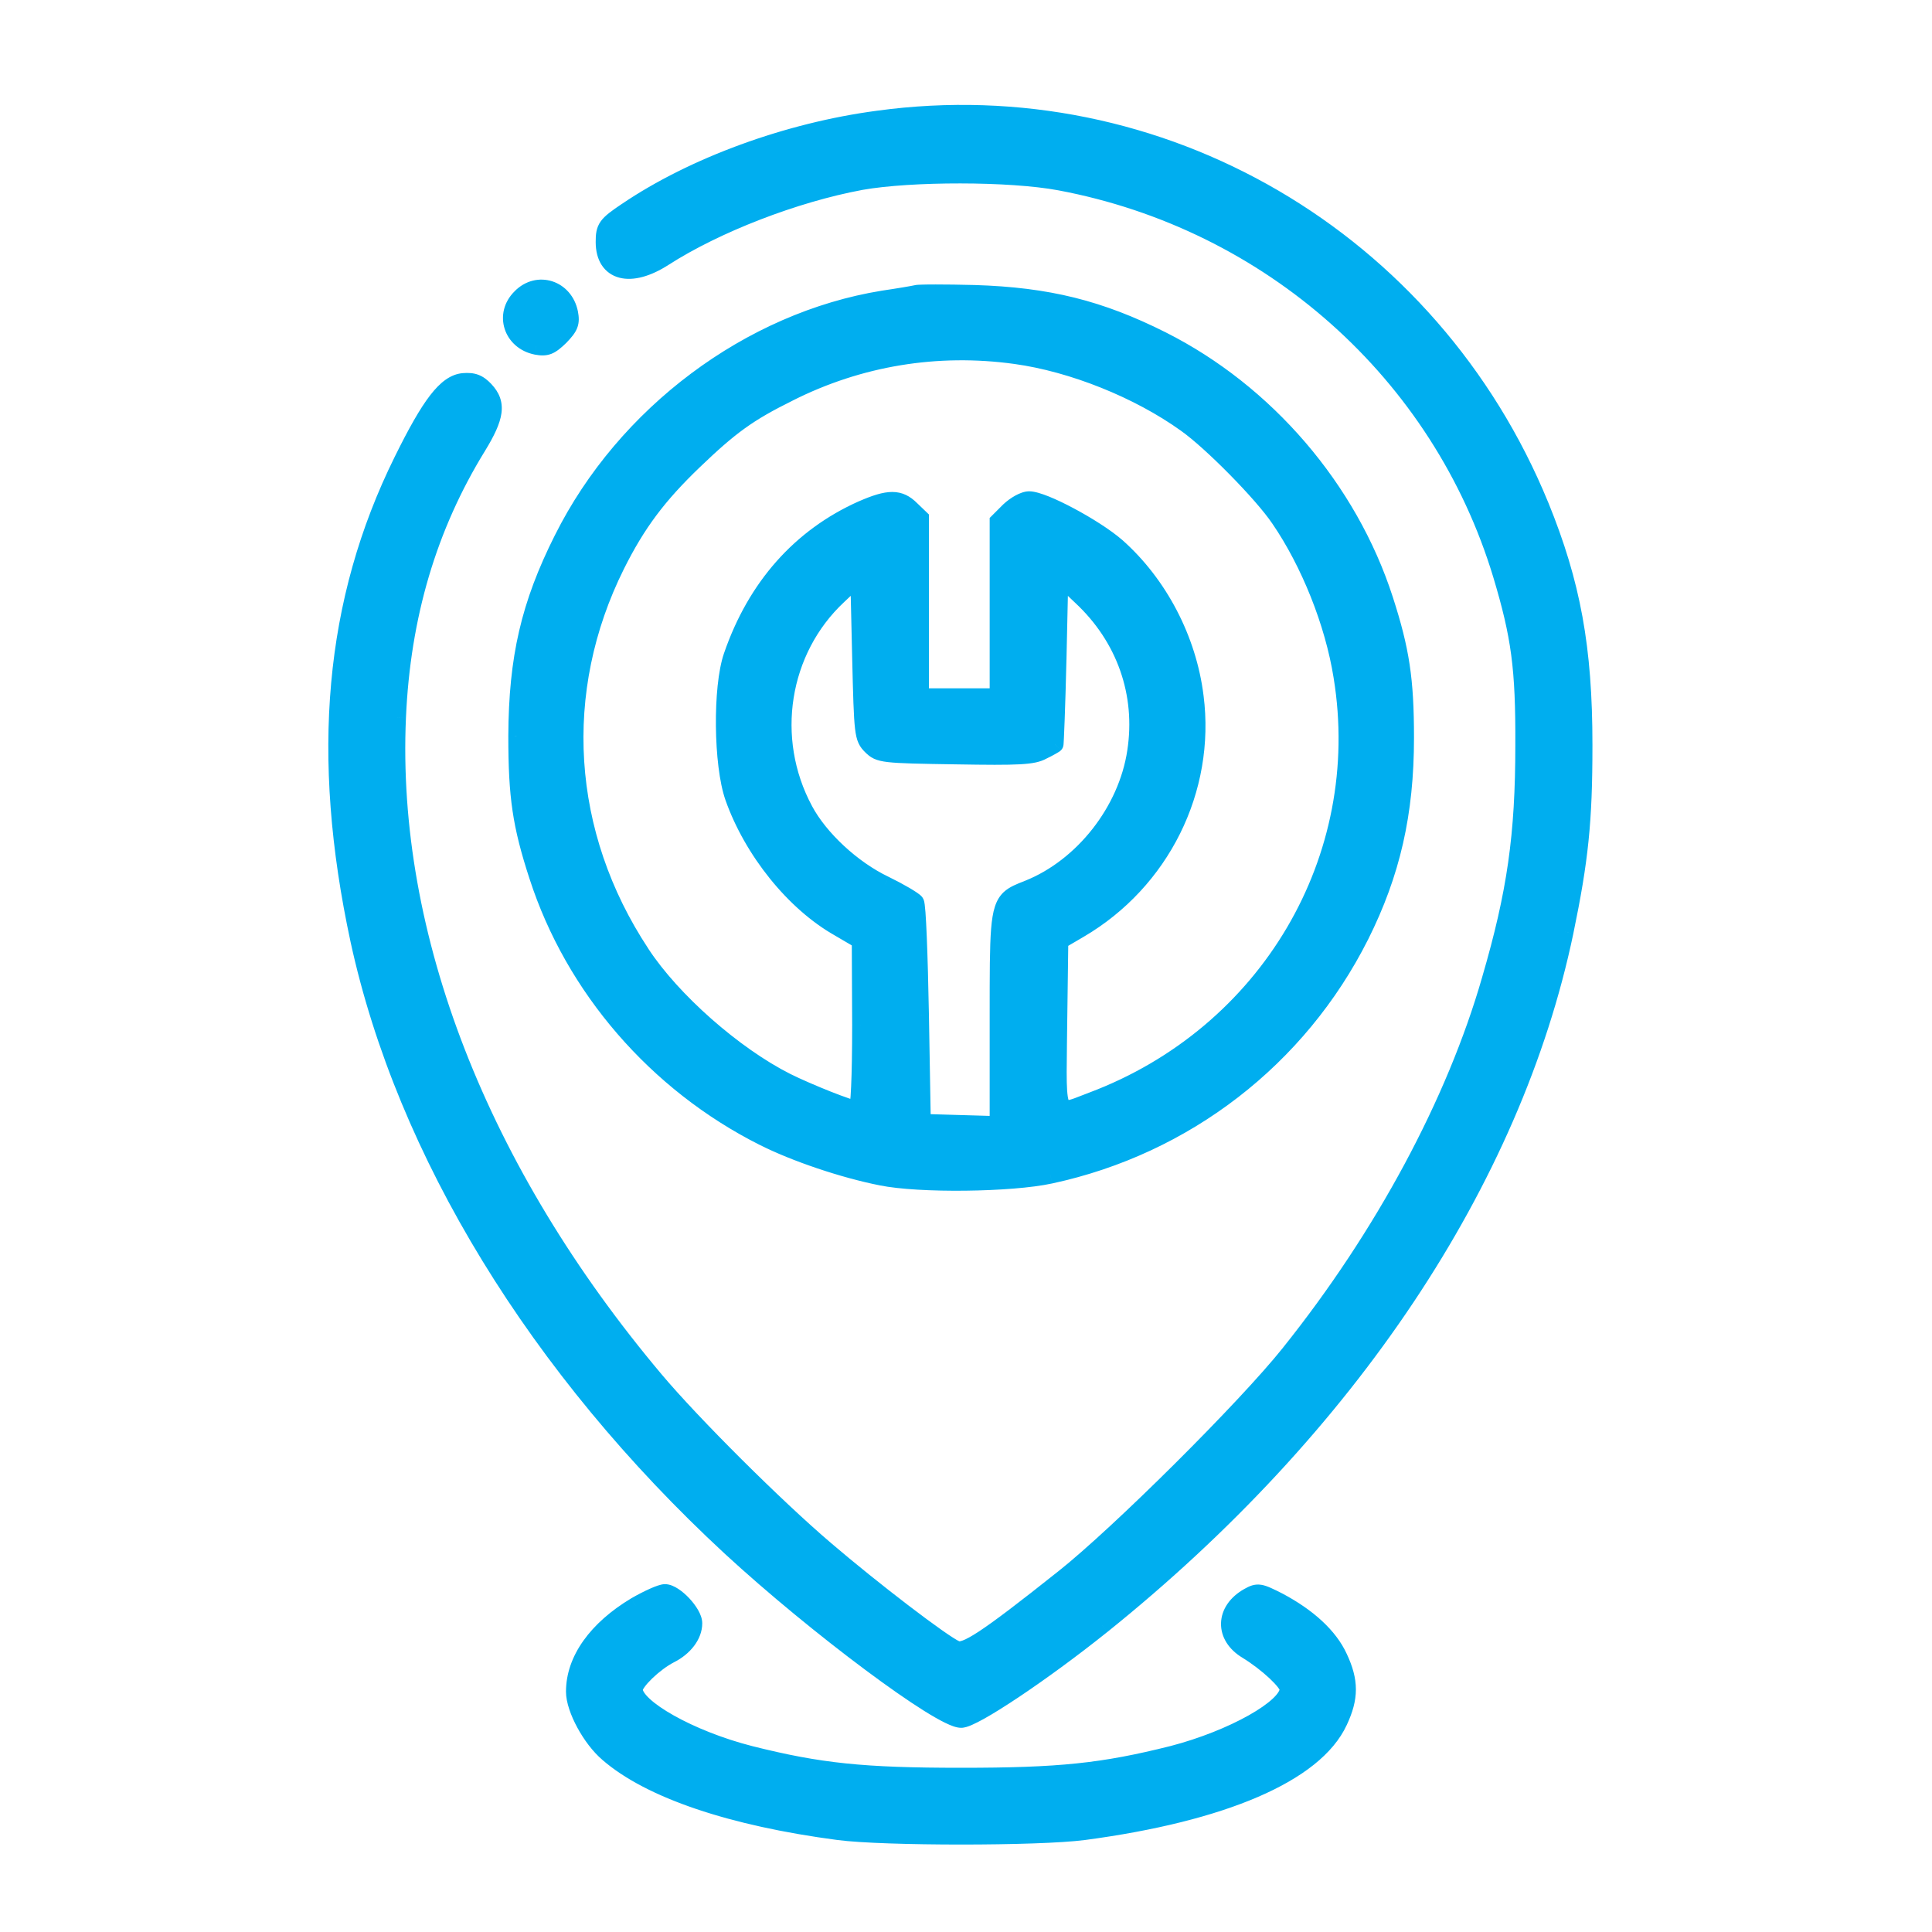
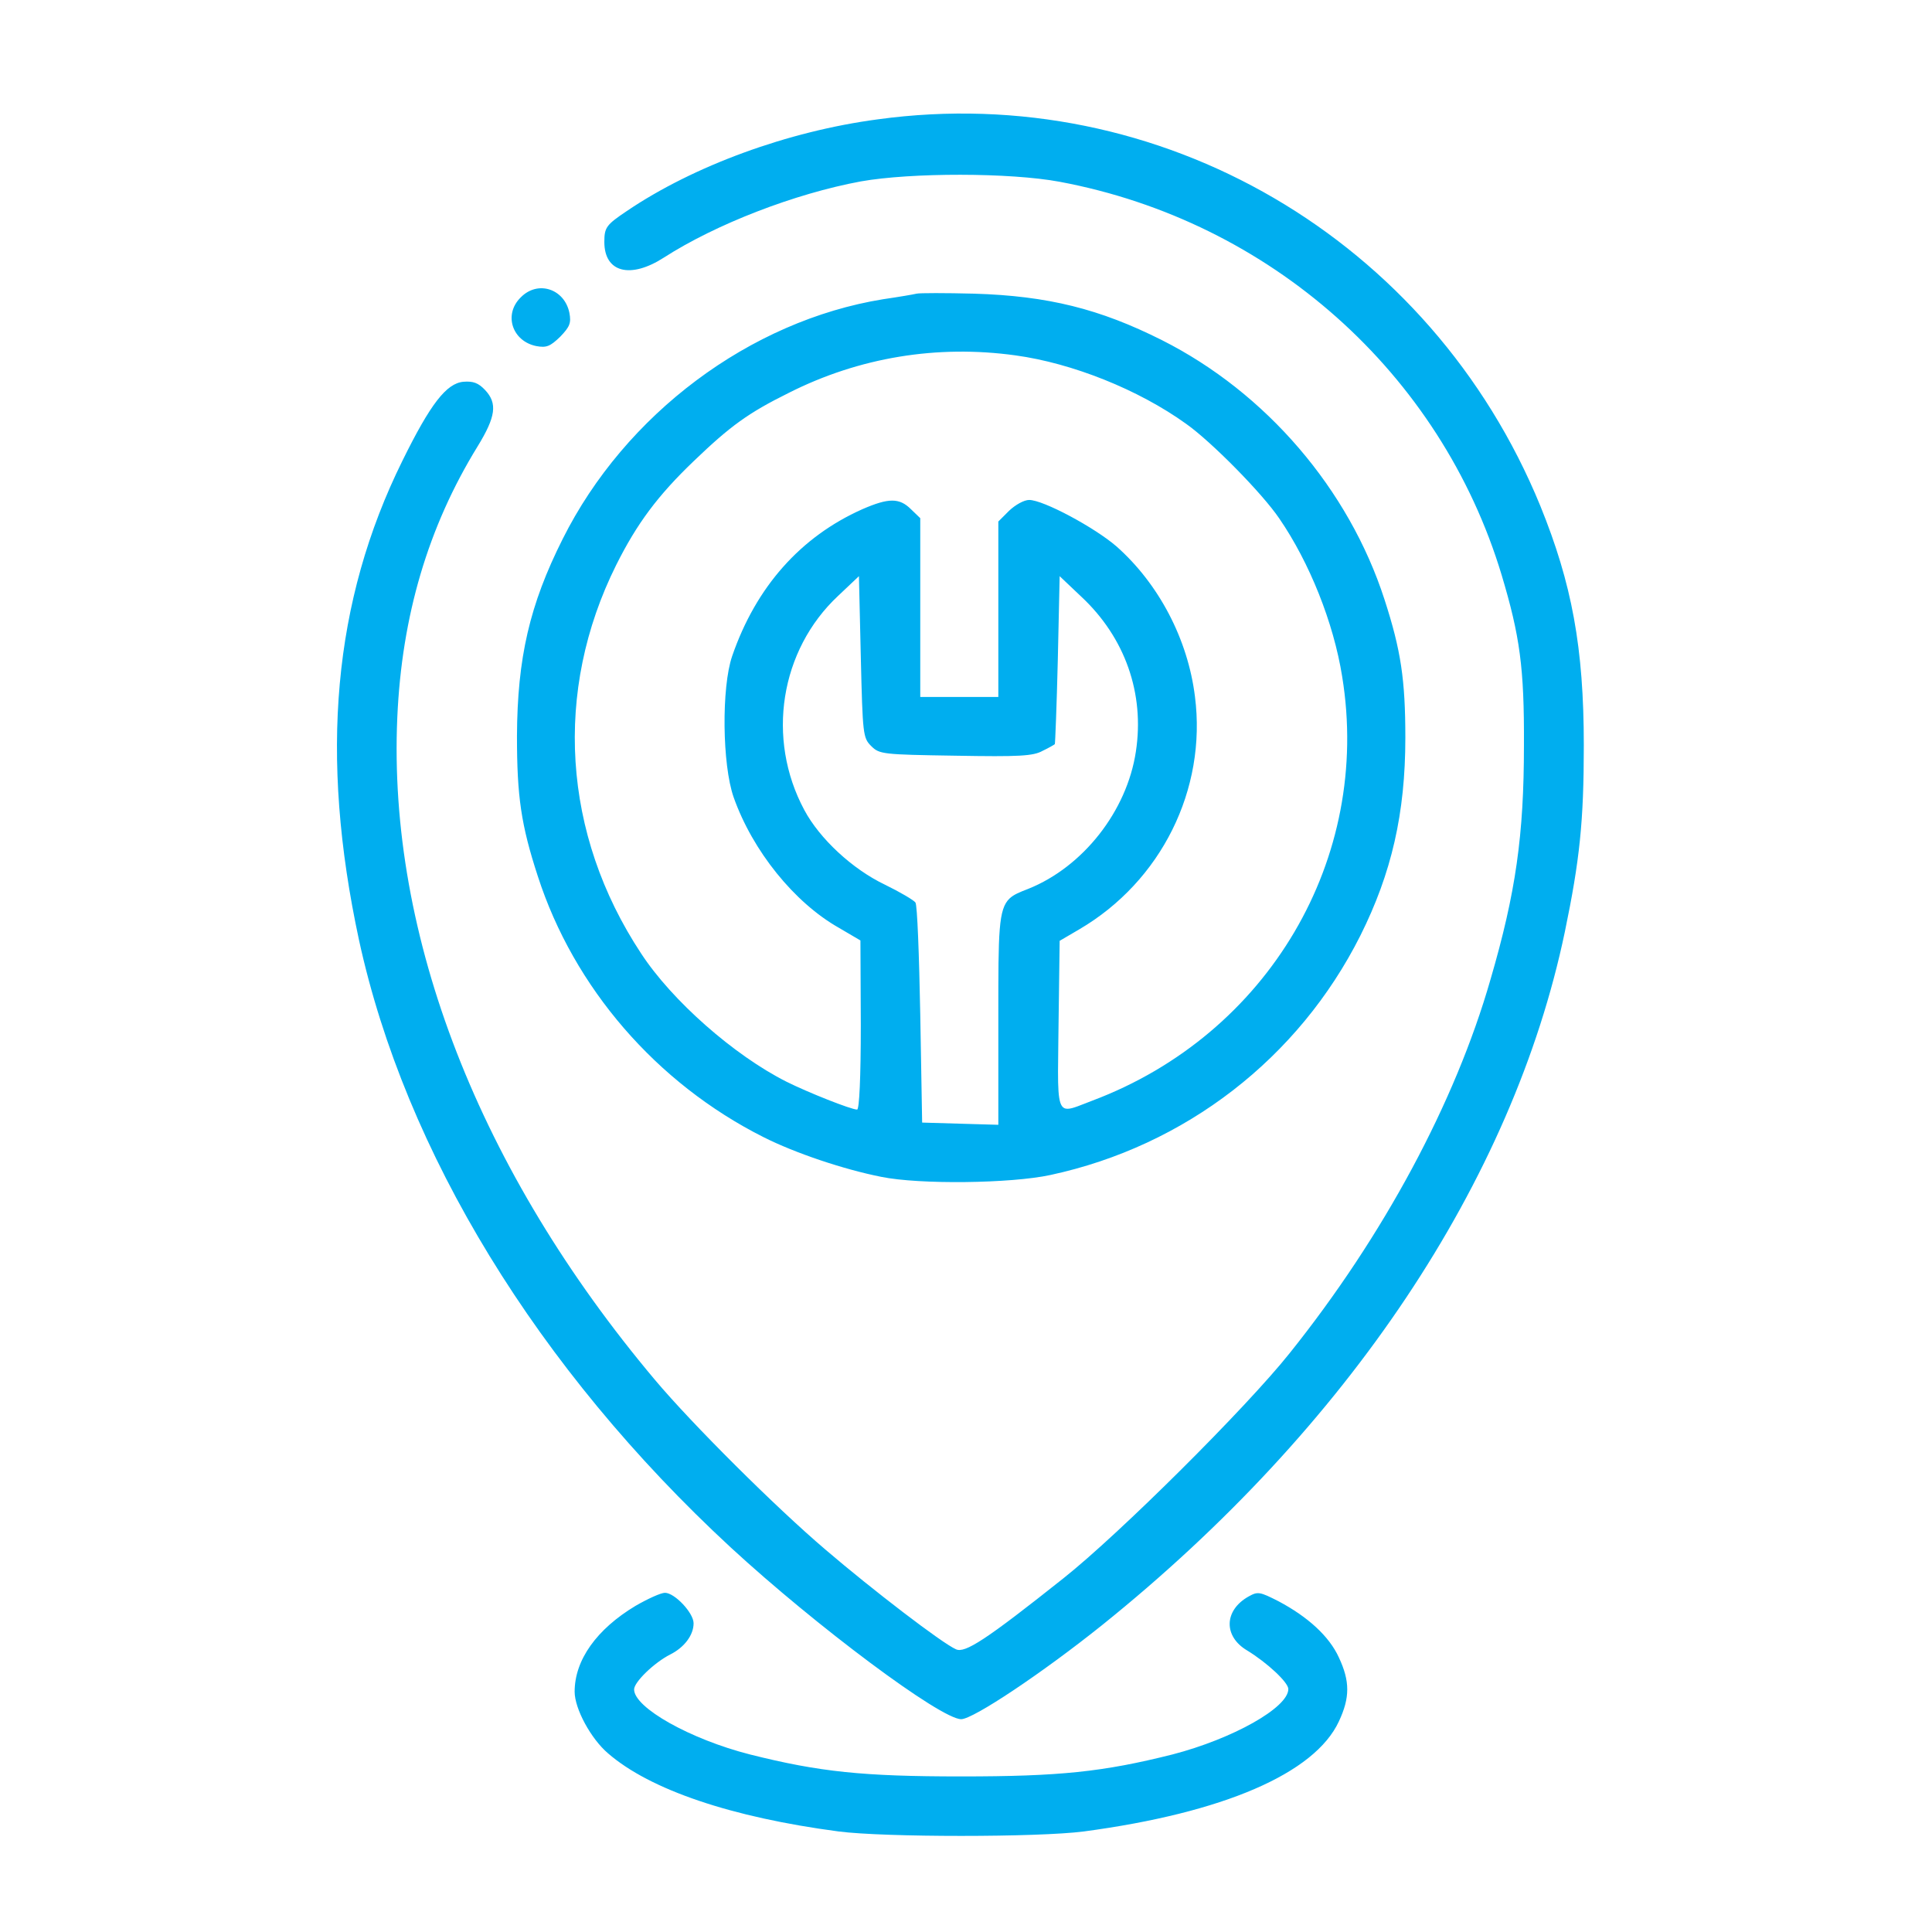
<svg xmlns="http://www.w3.org/2000/svg" width="67" height="67" viewBox="0 0 67 67" fill="none">
  <mask id="path-1-outside-1_6462_196" maskUnits="userSpaceOnUse" x="10.685" y="2.938" width="45" height="62" fill="black">
    <rect fill="white" x="10.685" y="2.938" width="45" height="62" />
-     <path fill-rule="evenodd" clip-rule="evenodd" d="M21.732 7.322C24.052 5.75 27.326 4.551 30.446 4.138C40.23 2.798 49.627 8.289 53.417 17.544C54.512 20.239 54.925 22.456 54.925 25.846C54.925 28.489 54.783 29.829 54.267 32.317C52.463 40.941 46.752 49.5 38.219 56.358C36.143 58.021 33.746 59.62 33.333 59.62C32.624 59.62 28.306 56.397 25.341 53.664C18.638 47.464 14.049 39.948 12.45 32.601C11.071 26.194 11.548 20.845 13.959 15.972C14.925 14.012 15.48 13.291 16.073 13.239C16.408 13.213 16.588 13.278 16.82 13.523C17.259 13.987 17.194 14.451 16.562 15.482C14.848 18.266 13.933 21.36 13.778 24.879C13.443 32.459 16.627 40.619 22.711 47.85C24 49.384 26.901 52.272 28.628 53.741C30.239 55.121 32.676 56.99 33.153 57.196C33.462 57.338 34.171 56.887 36.878 54.734C38.799 53.213 43.22 48.817 44.728 46.922C47.977 42.862 50.465 38.234 51.689 33.967C52.566 30.964 52.849 28.966 52.849 25.846C52.862 23.152 52.708 22.056 52.076 19.942C49.962 12.93 44.045 7.67 36.749 6.304C35.022 5.982 31.593 5.982 29.853 6.291C27.558 6.716 24.825 7.773 23.021 8.934C21.86 9.681 20.958 9.449 20.958 8.392C20.958 7.889 21.023 7.799 21.732 7.322ZM18.6 12.002C17.762 11.834 17.453 10.906 18.059 10.313C18.652 9.707 19.58 10.017 19.747 10.854C19.812 11.203 19.76 11.332 19.425 11.68C19.077 12.015 18.948 12.066 18.6 12.002ZM31.785 10.184C31.682 10.21 31.154 10.3 30.625 10.377C26.01 11.125 21.679 14.36 19.513 18.692C18.366 20.973 17.941 22.817 17.928 25.524C17.928 27.625 18.07 28.605 18.65 30.384C19.9 34.251 22.762 37.564 26.474 39.433C27.57 39.987 29.259 40.554 30.561 40.812C31.888 41.083 35.059 41.044 36.426 40.748C41.105 39.742 45.037 36.7 47.176 32.446C48.259 30.28 48.736 28.205 48.736 25.588C48.736 23.564 48.582 22.546 48.014 20.793C46.777 16.964 43.902 13.613 40.293 11.795C38.14 10.712 36.336 10.261 33.783 10.184C32.791 10.158 31.888 10.158 31.785 10.184ZM35.214 12.324C37.186 12.594 39.481 13.51 41.131 14.696C42.007 15.314 43.773 17.106 44.366 17.983C45.41 19.504 46.248 21.592 46.545 23.461C47.576 29.778 43.98 35.875 37.882 38.169C37.785 38.206 37.696 38.241 37.614 38.273C37.262 38.411 37.041 38.498 36.904 38.426C36.672 38.304 36.68 37.728 36.701 36.179C36.704 35.986 36.707 35.777 36.709 35.553L36.748 32.627L37.431 32.227C40.267 30.564 41.853 27.38 41.44 24.157C41.195 22.172 40.19 20.252 38.72 18.95C37.96 18.292 36.181 17.338 35.691 17.338C35.511 17.338 35.214 17.506 34.995 17.712L34.621 18.086V21.128V24.17H33.268H31.914V21.076V17.97L31.592 17.66C31.192 17.261 30.818 17.261 29.903 17.66C27.763 18.614 26.216 20.355 25.391 22.752C25.018 23.835 25.043 26.516 25.443 27.651C26.1 29.507 27.544 31.299 29.091 32.175L29.839 32.614L29.852 35.54C29.852 37.37 29.8 38.479 29.723 38.479C29.516 38.479 28.021 37.886 27.273 37.512C25.456 36.597 23.303 34.702 22.233 33.065C19.5 28.927 19.191 23.964 21.369 19.594C22.091 18.15 22.813 17.183 24.064 15.985C25.327 14.773 25.946 14.322 27.351 13.626C29.8 12.388 32.507 11.95 35.214 12.324ZM30.212 25.872C30.496 26.155 30.599 26.168 33.139 26.207C35.343 26.246 35.833 26.22 36.155 26.039C36.374 25.936 36.568 25.82 36.58 25.807C36.593 25.794 36.645 24.48 36.684 22.881L36.748 19.981L37.496 20.69C39.017 22.108 39.7 24.054 39.391 26.065C39.081 28.128 37.56 30.061 35.665 30.822L35.64 30.832C35.362 30.94 35.16 31.019 35.014 31.156C34.621 31.524 34.621 32.31 34.621 35.198L34.621 35.346V39.007L33.306 38.969L31.979 38.93L31.914 35.192C31.875 33.129 31.811 31.389 31.747 31.299C31.695 31.221 31.218 30.938 30.689 30.68C29.555 30.139 28.421 29.081 27.892 28.089C26.564 25.614 27.054 22.546 29.065 20.664L29.787 19.981L29.852 22.778C29.916 25.485 29.929 25.588 30.212 25.872ZM19.928 58.666C19.928 57.57 20.688 56.5 22.042 55.688C22.467 55.443 22.918 55.237 23.06 55.237C23.395 55.237 24.053 55.933 24.053 56.294C24.053 56.706 23.73 57.132 23.241 57.377C22.686 57.66 21.99 58.331 21.99 58.588C21.99 59.22 23.937 60.316 26.012 60.844C28.423 61.45 29.931 61.605 33.334 61.605C36.737 61.605 38.245 61.45 40.656 60.844C42.744 60.303 44.678 59.22 44.678 58.575C44.678 58.343 43.943 57.66 43.247 57.235C42.422 56.745 42.448 55.843 43.298 55.366C43.621 55.185 43.685 55.198 44.343 55.533C45.361 56.075 46.096 56.745 46.431 57.48C46.818 58.305 46.818 58.872 46.431 59.697C45.593 61.502 42.422 62.868 37.588 63.513C36.002 63.719 30.666 63.719 29.08 63.513C25.367 63.023 22.544 62.069 21.088 60.806C20.495 60.303 19.928 59.259 19.928 58.666Z" />
+     <path fill-rule="evenodd" clip-rule="evenodd" d="M21.732 7.322C24.052 5.75 27.326 4.551 30.446 4.138C40.23 2.798 49.627 8.289 53.417 17.544C54.512 20.239 54.925 22.456 54.925 25.846C54.925 28.489 54.783 29.829 54.267 32.317C52.463 40.941 46.752 49.5 38.219 56.358C36.143 58.021 33.746 59.62 33.333 59.62C32.624 59.62 28.306 56.397 25.341 53.664C18.638 47.464 14.049 39.948 12.45 32.601C11.071 26.194 11.548 20.845 13.959 15.972C14.925 14.012 15.48 13.291 16.073 13.239C16.408 13.213 16.588 13.278 16.82 13.523C17.259 13.987 17.194 14.451 16.562 15.482C14.848 18.266 13.933 21.36 13.778 24.879C13.443 32.459 16.627 40.619 22.711 47.85C24 49.384 26.901 52.272 28.628 53.741C30.239 55.121 32.676 56.99 33.153 57.196C33.462 57.338 34.171 56.887 36.878 54.734C38.799 53.213 43.22 48.817 44.728 46.922C47.977 42.862 50.465 38.234 51.689 33.967C52.566 30.964 52.849 28.966 52.849 25.846C52.862 23.152 52.708 22.056 52.076 19.942C49.962 12.93 44.045 7.67 36.749 6.304C35.022 5.982 31.593 5.982 29.853 6.291C27.558 6.716 24.825 7.773 23.021 8.934C21.86 9.681 20.958 9.449 20.958 8.392C20.958 7.889 21.023 7.799 21.732 7.322ZM18.6 12.002C17.762 11.834 17.453 10.906 18.059 10.313C18.652 9.707 19.58 10.017 19.747 10.854C19.812 11.203 19.76 11.332 19.425 11.68C19.077 12.015 18.948 12.066 18.6 12.002ZM31.785 10.184C31.682 10.21 31.154 10.3 30.625 10.377C26.01 11.125 21.679 14.36 19.513 18.692C18.366 20.973 17.941 22.817 17.928 25.524C17.928 27.625 18.07 28.605 18.65 30.384C19.9 34.251 22.762 37.564 26.474 39.433C27.57 39.987 29.259 40.554 30.561 40.812C31.888 41.083 35.059 41.044 36.426 40.748C41.105 39.742 45.037 36.7 47.176 32.446C48.259 30.28 48.736 28.205 48.736 25.588C48.736 23.564 48.582 22.546 48.014 20.793C46.777 16.964 43.902 13.613 40.293 11.795C38.14 10.712 36.336 10.261 33.783 10.184C32.791 10.158 31.888 10.158 31.785 10.184ZM35.214 12.324C37.186 12.594 39.481 13.51 41.131 14.696C42.007 15.314 43.773 17.106 44.366 17.983C45.41 19.504 46.248 21.592 46.545 23.461C47.576 29.778 43.98 35.875 37.882 38.169C37.785 38.206 37.696 38.241 37.614 38.273C37.262 38.411 37.041 38.498 36.904 38.426C36.672 38.304 36.68 37.728 36.701 36.179C36.704 35.986 36.707 35.777 36.709 35.553L36.748 32.627L37.431 32.227C40.267 30.564 41.853 27.38 41.44 24.157C41.195 22.172 40.19 20.252 38.72 18.95C37.96 18.292 36.181 17.338 35.691 17.338C35.511 17.338 35.214 17.506 34.995 17.712L34.621 18.086V21.128V24.17H33.268H31.914V21.076V17.97L31.592 17.66C31.192 17.261 30.818 17.261 29.903 17.66C27.763 18.614 26.216 20.355 25.391 22.752C25.018 23.835 25.043 26.516 25.443 27.651C26.1 29.507 27.544 31.299 29.091 32.175L29.839 32.614L29.852 35.54C29.852 37.37 29.8 38.479 29.723 38.479C29.516 38.479 28.021 37.886 27.273 37.512C25.456 36.597 23.303 34.702 22.233 33.065C19.5 28.927 19.191 23.964 21.369 19.594C22.091 18.15 22.813 17.183 24.064 15.985C25.327 14.773 25.946 14.322 27.351 13.626C29.8 12.388 32.507 11.95 35.214 12.324ZM30.212 25.872C30.496 26.155 30.599 26.168 33.139 26.207C35.343 26.246 35.833 26.22 36.155 26.039C36.374 25.936 36.568 25.82 36.58 25.807C36.593 25.794 36.645 24.48 36.684 22.881L36.748 19.981L37.496 20.69C39.017 22.108 39.7 24.054 39.391 26.065C39.081 28.128 37.56 30.061 35.665 30.822L35.64 30.832C35.362 30.94 35.16 31.019 35.014 31.156C34.621 31.524 34.621 32.31 34.621 35.198L34.621 35.346V39.007L33.306 38.969L31.979 38.93L31.914 35.192C31.875 33.129 31.811 31.389 31.747 31.299C31.695 31.221 31.218 30.938 30.689 30.68C29.555 30.139 28.421 29.081 27.892 28.089C26.564 25.614 27.054 22.546 29.065 20.664L29.787 19.981L29.852 22.778C29.916 25.485 29.929 25.588 30.212 25.872ZM19.928 58.666C19.928 57.57 20.688 56.5 22.042 55.688C23.395 55.237 24.053 55.933 24.053 56.294C24.053 56.706 23.73 57.132 23.241 57.377C22.686 57.66 21.99 58.331 21.99 58.588C21.99 59.22 23.937 60.316 26.012 60.844C28.423 61.45 29.931 61.605 33.334 61.605C36.737 61.605 38.245 61.45 40.656 60.844C42.744 60.303 44.678 59.22 44.678 58.575C44.678 58.343 43.943 57.66 43.247 57.235C42.422 56.745 42.448 55.843 43.298 55.366C43.621 55.185 43.685 55.198 44.343 55.533C45.361 56.075 46.096 56.745 46.431 57.48C46.818 58.305 46.818 58.872 46.431 59.697C45.593 61.502 42.422 62.868 37.588 63.513C36.002 63.719 30.666 63.719 29.08 63.513C25.367 63.023 22.544 62.069 21.088 60.806C20.495 60.303 19.928 59.259 19.928 58.666Z" />
  </mask>
  <path fill-rule="evenodd" clip-rule="evenodd" d="M21.732 7.322C24.052 5.75 27.326 4.551 30.446 4.138C40.23 2.798 49.627 8.289 53.417 17.544C54.512 20.239 54.925 22.456 54.925 25.846C54.925 28.489 54.783 29.829 54.267 32.317C52.463 40.941 46.752 49.5 38.219 56.358C36.143 58.021 33.746 59.62 33.333 59.62C32.624 59.62 28.306 56.397 25.341 53.664C18.638 47.464 14.049 39.948 12.45 32.601C11.071 26.194 11.548 20.845 13.959 15.972C14.925 14.012 15.48 13.291 16.073 13.239C16.408 13.213 16.588 13.278 16.82 13.523C17.259 13.987 17.194 14.451 16.562 15.482C14.848 18.266 13.933 21.36 13.778 24.879C13.443 32.459 16.627 40.619 22.711 47.85C24 49.384 26.901 52.272 28.628 53.741C30.239 55.121 32.676 56.99 33.153 57.196C33.462 57.338 34.171 56.887 36.878 54.734C38.799 53.213 43.22 48.817 44.728 46.922C47.977 42.862 50.465 38.234 51.689 33.967C52.566 30.964 52.849 28.966 52.849 25.846C52.862 23.152 52.708 22.056 52.076 19.942C49.962 12.93 44.045 7.67 36.749 6.304C35.022 5.982 31.593 5.982 29.853 6.291C27.558 6.716 24.825 7.773 23.021 8.934C21.86 9.681 20.958 9.449 20.958 8.392C20.958 7.889 21.023 7.799 21.732 7.322ZM18.6 12.002C17.762 11.834 17.453 10.906 18.059 10.313C18.652 9.707 19.58 10.017 19.747 10.854C19.812 11.203 19.76 11.332 19.425 11.68C19.077 12.015 18.948 12.066 18.6 12.002ZM31.785 10.184C31.682 10.21 31.154 10.3 30.625 10.377C26.01 11.125 21.679 14.36 19.513 18.692C18.366 20.973 17.941 22.817 17.928 25.524C17.928 27.625 18.07 28.605 18.65 30.384C19.9 34.251 22.762 37.564 26.474 39.433C27.57 39.987 29.259 40.554 30.561 40.812C31.888 41.083 35.059 41.044 36.426 40.748C41.105 39.742 45.037 36.7 47.176 32.446C48.259 30.28 48.736 28.205 48.736 25.588C48.736 23.564 48.582 22.546 48.014 20.793C46.777 16.964 43.902 13.613 40.293 11.795C38.14 10.712 36.336 10.261 33.783 10.184C32.791 10.158 31.888 10.158 31.785 10.184ZM35.214 12.324C37.186 12.594 39.481 13.51 41.131 14.696C42.007 15.314 43.773 17.106 44.366 17.983C45.41 19.504 46.248 21.592 46.545 23.461C47.576 29.778 43.98 35.875 37.882 38.169C37.785 38.206 37.696 38.241 37.614 38.273C37.262 38.411 37.041 38.498 36.904 38.426C36.672 38.304 36.68 37.728 36.701 36.179C36.704 35.986 36.707 35.777 36.709 35.553L36.748 32.627L37.431 32.227C40.267 30.564 41.853 27.38 41.44 24.157C41.195 22.172 40.19 20.252 38.72 18.95C37.96 18.292 36.181 17.338 35.691 17.338C35.511 17.338 35.214 17.506 34.995 17.712L34.621 18.086V21.128V24.17H33.268H31.914V21.076V17.97L31.592 17.66C31.192 17.261 30.818 17.261 29.903 17.66C27.763 18.614 26.216 20.355 25.391 22.752C25.018 23.835 25.043 26.516 25.443 27.651C26.1 29.507 27.544 31.299 29.091 32.175L29.839 32.614L29.852 35.54C29.852 37.37 29.8 38.479 29.723 38.479C29.516 38.479 28.021 37.886 27.273 37.512C25.456 36.597 23.303 34.702 22.233 33.065C19.5 28.927 19.191 23.964 21.369 19.594C22.091 18.15 22.813 17.183 24.064 15.985C25.327 14.773 25.946 14.322 27.351 13.626C29.8 12.388 32.507 11.95 35.214 12.324ZM30.212 25.872C30.496 26.155 30.599 26.168 33.139 26.207C35.343 26.246 35.833 26.22 36.155 26.039C36.374 25.936 36.568 25.82 36.58 25.807C36.593 25.794 36.645 24.48 36.684 22.881L36.748 19.981L37.496 20.69C39.017 22.108 39.7 24.054 39.391 26.065C39.081 28.128 37.56 30.061 35.665 30.822L35.64 30.832C35.362 30.94 35.16 31.019 35.014 31.156C34.621 31.524 34.621 32.31 34.621 35.198L34.621 35.346V39.007L33.306 38.969L31.979 38.93L31.914 35.192C31.875 33.129 31.811 31.389 31.747 31.299C31.695 31.221 31.218 30.938 30.689 30.68C29.555 30.139 28.421 29.081 27.892 28.089C26.564 25.614 27.054 22.546 29.065 20.664L29.787 19.981L29.852 22.778C29.916 25.485 29.929 25.588 30.212 25.872ZM19.928 58.666C19.928 57.57 20.688 56.5 22.042 55.688C22.467 55.443 22.918 55.237 23.06 55.237C23.395 55.237 24.053 55.933 24.053 56.294C24.053 56.706 23.73 57.132 23.241 57.377C22.686 57.66 21.99 58.331 21.99 58.588C21.99 59.22 23.937 60.316 26.012 60.844C28.423 61.45 29.931 61.605 33.334 61.605C36.737 61.605 38.245 61.45 40.656 60.844C42.744 60.303 44.678 59.22 44.678 58.575C44.678 58.343 43.943 57.66 43.247 57.235C42.422 56.745 42.448 55.843 43.298 55.366C43.621 55.185 43.685 55.198 44.343 55.533C45.361 56.075 46.096 56.745 46.431 57.48C46.818 58.305 46.818 58.872 46.431 59.697C45.593 61.502 42.422 62.868 37.588 63.513C36.002 63.719 30.666 63.719 29.08 63.513C25.367 63.023 22.544 62.069 21.088 60.806C20.495 60.303 19.928 59.259 19.928 58.666Z" fill="#00AEEF" />
-   <path d="M30.446 4.138L30.485 4.436L30.486 4.436L30.446 4.138ZM21.732 7.322L21.899 7.571L21.9 7.571L21.732 7.322ZM53.417 17.544L53.695 17.431L53.694 17.431L53.417 17.544ZM54.267 32.317L54.561 32.379L54.561 32.378L54.267 32.317ZM38.219 56.358L38.406 56.592L38.407 56.592L38.219 56.358ZM25.341 53.664L25.137 53.884L25.138 53.885L25.341 53.664ZM12.45 32.601L12.157 32.664L12.157 32.665L12.45 32.601ZM13.959 15.972L14.227 16.105L14.227 16.105L13.959 15.972ZM16.073 13.239L16.05 12.94L16.047 12.94L16.073 13.239ZM16.82 13.523L17.038 13.317L17.038 13.316L16.82 13.523ZM16.562 15.482L16.818 15.639L16.818 15.639L16.562 15.482ZM13.778 24.879L14.078 24.893L14.078 24.892L13.778 24.879ZM22.711 47.85L22.941 47.657L22.941 47.657L22.711 47.85ZM28.628 53.741L28.823 53.514L28.822 53.513L28.628 53.741ZM33.153 57.196L33.278 56.923L33.272 56.921L33.153 57.196ZM36.878 54.734L36.692 54.499L36.691 54.499L36.878 54.734ZM44.728 46.922L44.494 46.735L44.494 46.736L44.728 46.922ZM51.689 33.967L51.401 33.883L51.401 33.884L51.689 33.967ZM52.849 25.846L52.55 25.845V25.846H52.849ZM52.076 19.942L52.364 19.856L52.363 19.856L52.076 19.942ZM36.749 6.304L36.804 6.009L36.804 6.009L36.749 6.304ZM29.853 6.291L29.8 5.996L29.798 5.996L29.853 6.291ZM23.021 8.934L22.858 8.681L22.858 8.681L23.021 8.934ZM18.059 10.313L18.269 10.528L18.273 10.523L18.059 10.313ZM18.6 12.002L18.541 12.296L18.546 12.297L18.6 12.002ZM19.747 10.854L20.042 10.8L20.041 10.796L19.747 10.854ZM19.425 11.68L19.633 11.896L19.641 11.888L19.425 11.68ZM30.625 10.377L30.582 10.08L30.577 10.081L30.625 10.377ZM31.785 10.184L31.712 9.893L31.712 9.893L31.785 10.184ZM19.513 18.692L19.781 18.826L19.782 18.826L19.513 18.692ZM17.928 25.524L17.628 25.522V25.524H17.928ZM18.65 30.384L18.935 30.291L18.935 30.291L18.65 30.384ZM26.474 39.433L26.61 39.165L26.609 39.165L26.474 39.433ZM30.561 40.812L30.62 40.518L30.619 40.518L30.561 40.812ZM36.426 40.748L36.363 40.454L36.362 40.454L36.426 40.748ZM47.176 32.446L47.444 32.581L47.445 32.58L47.176 32.446ZM48.014 20.793L47.729 20.885L47.729 20.885L48.014 20.793ZM40.293 11.795L40.428 11.527L40.428 11.527L40.293 11.795ZM33.783 10.184L33.792 9.884L33.791 9.884L33.783 10.184ZM41.131 14.696L40.956 14.939L40.958 14.941L41.131 14.696ZM35.214 12.324L35.173 12.621L35.173 12.621L35.214 12.324ZM44.366 17.983L44.118 18.151L44.119 18.152L44.366 17.983ZM46.545 23.461L46.249 23.508L46.249 23.509L46.545 23.461ZM37.882 38.169L37.988 38.45L37.988 38.45L37.882 38.169ZM37.614 38.273L37.504 37.994L37.504 37.994L37.614 38.273ZM36.904 38.426L36.764 38.691L36.764 38.691L36.904 38.426ZM36.701 36.179L36.401 36.175L36.401 36.175L36.701 36.179ZM36.709 35.553L36.41 35.549L36.41 35.549L36.709 35.553ZM36.748 32.627L36.597 32.367L36.45 32.453L36.448 32.623L36.748 32.627ZM37.431 32.227L37.583 32.486L37.583 32.486L37.431 32.227ZM41.44 24.157L41.142 24.194L41.143 24.195L41.44 24.157ZM38.72 18.95L38.919 18.725L38.916 18.723L38.72 18.95ZM34.995 17.712L34.789 17.493L34.783 17.5L34.995 17.712ZM34.621 18.086L34.409 17.874L34.321 17.962V18.086H34.621ZM34.621 24.17V24.47H34.921V24.17H34.621ZM31.914 24.17H31.614V24.47H31.914V24.17ZM31.914 17.97H32.214V17.842L32.122 17.753L31.914 17.97ZM31.592 17.66L31.38 17.873L31.384 17.877L31.592 17.66ZM29.903 17.66L29.783 17.386L29.781 17.386L29.903 17.66ZM25.391 22.752L25.675 22.85L25.675 22.85L25.391 22.752ZM25.443 27.651L25.16 27.75L25.16 27.751L25.443 27.651ZM29.091 32.175L29.243 31.916L29.239 31.914L29.091 32.175ZM29.839 32.614L30.139 32.612L30.138 32.441L29.99 32.355L29.839 32.614ZM29.852 35.54H30.151L30.151 35.538L29.852 35.54ZM27.273 37.512L27.139 37.78L27.139 37.78L27.273 37.512ZM22.233 33.065L22.484 32.901L22.484 32.899L22.233 33.065ZM21.369 19.594L21.101 19.46L21.101 19.46L21.369 19.594ZM24.064 15.985L24.271 16.201L24.271 16.201L24.064 15.985ZM27.351 13.626L27.484 13.895L27.486 13.893L27.351 13.626ZM33.139 26.207L33.144 25.907L33.143 25.907L33.139 26.207ZM36.155 26.039L36.027 25.768L36.018 25.773L36.009 25.778L36.155 26.039ZM36.58 25.807L36.368 25.595L36.367 25.596L36.58 25.807ZM36.684 22.881L36.983 22.888L36.984 22.888L36.684 22.881ZM36.748 19.981L36.954 19.763L36.463 19.297L36.448 19.974L36.748 19.981ZM37.496 20.69L37.289 20.907L37.291 20.909L37.496 20.69ZM39.391 26.065L39.094 26.02L39.094 26.021L39.391 26.065ZM35.665 30.822L35.774 31.101L35.777 31.1L35.665 30.822ZM35.64 30.832L35.749 31.111L35.749 31.111L35.64 30.832ZM35.014 31.156L34.808 30.937L34.808 30.937L35.014 31.156ZM34.621 35.198L34.921 35.198L34.921 35.198L34.621 35.198ZM34.621 35.346L34.921 35.346L34.921 35.346L34.621 35.346ZM34.621 39.007L34.612 39.307L34.921 39.316V39.007H34.621ZM33.306 38.969L33.315 38.669L33.315 38.669L33.306 38.969ZM31.979 38.93L31.679 38.935L31.683 39.222L31.97 39.23L31.979 38.93ZM31.914 35.192L32.214 35.187L32.214 35.186L31.914 35.192ZM31.747 31.299L31.497 31.465L31.502 31.473L31.747 31.299ZM30.689 30.68L30.821 30.41L30.819 30.409L30.689 30.68ZM27.892 28.089L28.157 27.948L28.157 27.947L27.892 28.089ZM29.065 20.664L29.27 20.883L29.271 20.882L29.065 20.664ZM29.787 19.981L30.087 19.974L30.072 19.299L29.581 19.763L29.787 19.981ZM29.852 22.778L29.552 22.785L29.552 22.785L29.852 22.778ZM22.042 55.688L21.892 55.428L21.887 55.431L22.042 55.688ZM23.241 57.377L23.106 57.108L23.104 57.11L23.241 57.377ZM26.012 60.844L25.938 61.135L25.939 61.135L26.012 60.844ZM40.656 60.844L40.729 61.135L40.731 61.135L40.656 60.844ZM43.247 57.235L43.403 56.979L43.4 56.977L43.247 57.235ZM43.298 55.366L43.152 55.104L43.152 55.104L43.298 55.366ZM44.343 55.533L44.483 55.268L44.479 55.266L44.343 55.533ZM46.431 57.48L46.158 57.604L46.159 57.607L46.431 57.48ZM46.431 59.697L46.159 59.57L46.159 59.571L46.431 59.697ZM37.588 63.513L37.627 63.81L37.627 63.81L37.588 63.513ZM29.08 63.513L29.041 63.81L29.041 63.81L29.08 63.513ZM21.088 60.806L21.284 60.579L21.282 60.577L21.088 60.806ZM30.406 3.841C27.246 4.259 23.927 5.472 21.563 7.074L21.9 7.571C24.177 6.027 27.406 4.843 30.485 4.436L30.406 3.841ZM53.694 17.431C49.854 8.051 40.327 2.481 30.405 3.841L30.486 4.436C40.132 3.114 49.4 8.527 53.139 17.658L53.694 17.431ZM55.225 25.846C55.225 22.422 54.807 20.166 53.695 17.431L53.139 17.657C54.218 20.311 54.625 22.489 54.625 25.846H55.225ZM54.561 32.378C55.081 29.87 55.225 28.509 55.225 25.846H54.625C54.625 28.468 54.485 29.788 53.974 32.256L54.561 32.378ZM38.407 56.592C46.981 49.702 52.739 41.086 54.561 32.379L53.974 32.256C52.187 40.796 46.524 49.299 38.031 56.124L38.407 56.592ZM33.333 59.919C33.453 59.919 33.587 59.87 33.695 59.823C33.817 59.77 33.963 59.696 34.125 59.606C34.45 59.425 34.86 59.168 35.319 58.862C36.237 58.249 37.362 57.429 38.406 56.592L38.031 56.124C37 56.95 35.889 57.761 34.986 58.363C34.534 58.664 34.138 58.911 33.833 59.082C33.679 59.167 33.554 59.231 33.458 59.272C33.347 59.32 33.316 59.319 33.333 59.319V59.919ZM25.138 53.885C26.629 55.259 28.458 56.755 30.004 57.907C30.776 58.483 31.483 58.977 32.043 59.328C32.323 59.503 32.571 59.645 32.776 59.745C32.879 59.795 32.975 59.837 33.062 59.867C33.145 59.895 33.24 59.919 33.333 59.919V59.319C33.338 59.319 33.316 59.319 33.256 59.299C33.2 59.28 33.128 59.249 33.039 59.206C32.861 59.119 32.633 58.989 32.361 58.819C31.82 58.48 31.128 57.997 30.362 57.426C28.831 56.284 27.018 54.802 25.544 53.444L25.138 53.885ZM12.157 32.665C13.771 40.084 18.398 47.651 25.137 53.884L25.545 53.444C18.877 47.276 14.326 39.813 12.743 32.537L12.157 32.665ZM13.69 15.839C11.243 20.784 10.767 26.206 12.157 32.664L12.744 32.538C11.375 26.183 11.853 20.905 14.227 16.105L13.69 15.839ZM16.047 12.94C15.624 12.977 15.27 13.252 14.918 13.707C14.565 14.164 14.174 14.858 13.69 15.839L14.227 16.105C14.71 15.127 15.079 14.48 15.393 14.073C15.709 13.665 15.928 13.553 16.099 13.538L16.047 12.94ZM17.038 13.316C16.905 13.176 16.765 13.064 16.59 12.998C16.417 12.933 16.238 12.925 16.05 12.94L16.096 13.538C16.242 13.527 16.321 13.538 16.38 13.56C16.437 13.582 16.503 13.624 16.602 13.729L17.038 13.316ZM16.818 15.639C17.135 15.121 17.34 14.7 17.39 14.329C17.444 13.92 17.307 13.601 17.038 13.317L16.602 13.729C16.771 13.908 16.821 14.053 16.795 14.25C16.764 14.485 16.621 14.812 16.307 15.325L16.818 15.639ZM14.078 24.892C14.23 21.42 15.132 18.377 16.818 15.639L16.307 15.325C14.564 18.156 13.635 21.3 13.478 24.866L14.078 24.892ZM22.941 47.657C16.892 40.468 13.747 32.38 14.078 24.893L13.478 24.866C13.139 32.538 16.362 40.769 22.482 48.044L22.941 47.657ZM28.822 53.513C27.106 52.053 24.218 49.177 22.941 47.657L22.482 48.043C23.783 49.592 26.695 52.491 28.434 53.97L28.822 53.513ZM33.272 56.921C33.186 56.884 32.971 56.749 32.644 56.518C32.328 56.295 31.931 56.002 31.498 55.67C30.631 55.008 29.624 54.199 28.823 53.514L28.433 53.969C29.244 54.663 30.26 55.479 31.134 56.147C31.57 56.481 31.973 56.78 32.298 57.008C32.612 57.23 32.88 57.405 33.033 57.471L33.272 56.921ZM36.691 54.499C35.336 55.577 34.493 56.219 33.952 56.575C33.679 56.754 33.5 56.849 33.381 56.892C33.261 56.937 33.25 56.911 33.278 56.923L33.028 57.469C33.209 57.552 33.404 57.523 33.588 57.456C33.773 57.387 33.999 57.262 34.281 57.076C34.848 56.703 35.713 56.044 37.065 54.969L36.691 54.499ZM44.494 46.736C43 48.612 38.595 52.992 36.692 54.499L37.064 54.969C39.002 53.434 43.44 49.022 44.963 47.109L44.494 46.736ZM51.401 33.884C50.189 38.107 47.722 42.7 44.494 46.735L44.963 47.11C48.232 43.023 50.74 38.361 51.978 34.05L51.401 33.884ZM52.55 25.846C52.55 28.937 52.27 30.907 51.401 33.883L51.977 34.051C52.862 31.02 53.15 28.994 53.15 25.846H52.55ZM51.789 20.028C52.411 22.11 52.562 23.175 52.55 25.845L53.15 25.848C53.163 23.128 53.005 22.003 52.364 19.856L51.789 20.028ZM36.694 6.599C43.882 7.945 49.708 13.126 51.789 20.029L52.363 19.856C50.216 12.734 44.209 7.396 36.804 6.009L36.694 6.599ZM29.905 6.586C30.75 6.436 32.022 6.359 33.305 6.361C34.589 6.362 35.857 6.443 36.694 6.599L36.804 6.009C35.914 5.843 34.604 5.762 33.306 5.761C32.008 5.759 30.695 5.836 29.8 5.996L29.905 6.586ZM23.183 9.186C24.952 8.049 27.648 7.005 29.907 6.586L29.798 5.996C27.468 6.428 24.699 7.498 22.858 8.681L23.183 9.186ZM20.658 8.392C20.658 8.697 20.723 8.971 20.865 9.191C21.011 9.415 21.224 9.564 21.479 9.63C21.969 9.758 22.576 9.577 23.183 9.186L22.858 8.681C22.305 9.038 21.88 9.115 21.63 9.049C21.514 9.019 21.429 8.958 21.369 8.865C21.306 8.767 21.258 8.616 21.258 8.392H20.658ZM21.564 7.073C21.224 7.302 20.978 7.474 20.836 7.672C20.671 7.901 20.658 8.136 20.658 8.392H21.258C21.258 8.146 21.278 8.084 21.322 8.023C21.389 7.931 21.53 7.819 21.899 7.571L21.564 7.073ZM17.849 10.099C17.466 10.474 17.361 10.973 17.503 11.41C17.644 11.844 18.02 12.192 18.541 12.296L18.659 11.708C18.342 11.644 18.145 11.444 18.073 11.224C18.003 11.007 18.046 10.745 18.268 10.527L17.849 10.099ZM20.041 10.796C19.937 10.275 19.59 9.898 19.155 9.757C18.718 9.615 18.219 9.72 17.844 10.103L18.273 10.523C18.491 10.3 18.753 10.257 18.97 10.328C19.19 10.399 19.39 10.596 19.453 10.913L20.041 10.796ZM19.641 11.888C19.807 11.715 19.945 11.558 20.015 11.377C20.093 11.178 20.078 10.992 20.042 10.8L19.452 10.909C19.481 11.065 19.473 11.117 19.457 11.158C19.434 11.215 19.378 11.296 19.209 11.471L19.641 11.888ZM18.546 12.297C18.737 12.332 18.924 12.347 19.122 12.27C19.303 12.199 19.461 12.062 19.633 11.896L19.217 11.463C19.042 11.632 18.961 11.689 18.903 11.711C18.863 11.727 18.811 11.736 18.655 11.707L18.546 12.297ZM30.669 10.674C31.192 10.598 31.737 10.505 31.858 10.475L31.712 9.893C31.627 9.914 31.115 10.002 30.582 10.08L30.669 10.674ZM19.782 18.826C21.906 14.578 26.157 11.405 30.673 10.673L30.577 10.081C25.863 10.845 21.452 14.143 19.245 18.558L19.782 18.826ZM18.228 25.525C18.24 22.861 18.656 21.064 19.781 18.826L19.245 18.557C18.076 20.883 17.641 22.772 17.628 25.522L18.228 25.525ZM18.935 30.291C18.366 28.546 18.228 27.598 18.228 25.524H17.628C17.628 27.652 17.773 28.664 18.364 30.477L18.935 30.291ZM26.609 39.165C22.967 37.331 20.16 34.08 18.935 30.291L18.364 30.476C19.64 34.421 22.557 37.796 26.339 39.701L26.609 39.165ZM30.619 40.518C29.341 40.265 27.679 39.706 26.61 39.165L26.339 39.7C27.461 40.268 29.176 40.844 30.502 41.106L30.619 40.518ZM36.362 40.454C35.709 40.596 34.6 40.68 33.475 40.693C32.35 40.705 31.252 40.647 30.62 40.518L30.501 41.106C31.197 41.248 32.348 41.305 33.482 41.292C34.617 41.279 35.776 41.196 36.489 41.041L36.362 40.454ZM46.908 32.311C44.81 36.484 40.953 39.468 36.363 40.454L36.489 41.041C41.257 40.016 45.264 36.916 47.444 32.581L46.908 32.311ZM48.436 25.588C48.436 28.162 47.969 30.191 46.908 32.312L47.445 32.58C48.55 30.37 49.036 28.248 49.036 25.588H48.436ZM47.729 20.885C48.286 22.606 48.436 23.593 48.436 25.588H49.036C49.036 23.536 48.877 22.486 48.3 20.701L47.729 20.885ZM40.158 12.063C43.696 13.845 46.516 17.133 47.729 20.885L48.3 20.701C47.038 16.796 44.109 13.381 40.428 11.527L40.158 12.063ZM33.774 10.484C36.285 10.56 38.046 11.001 40.158 12.063L40.428 11.527C38.234 10.424 36.386 9.963 33.792 9.884L33.774 10.484ZM31.858 10.475C31.841 10.479 31.84 10.477 31.88 10.475C31.911 10.473 31.954 10.471 32.01 10.469C32.12 10.466 32.271 10.465 32.451 10.465C32.81 10.465 33.281 10.471 33.775 10.484L33.791 9.884C33.293 9.871 32.816 9.865 32.451 9.865C32.268 9.865 32.111 9.866 31.993 9.87C31.934 9.871 31.882 9.873 31.84 9.876C31.807 9.878 31.755 9.882 31.712 9.893L31.858 10.475ZM41.306 14.452C39.617 13.238 37.276 12.304 35.255 12.027L35.173 12.621C37.097 12.885 39.345 13.782 40.956 14.939L41.306 14.452ZM44.615 17.815C44.302 17.352 43.696 16.669 43.069 16.032C42.441 15.394 41.765 14.776 41.304 14.45L40.958 14.941C41.373 15.234 42.019 15.821 42.641 16.453C43.264 17.085 43.838 17.736 44.118 18.151L44.615 17.815ZM46.841 23.414C46.538 21.501 45.683 19.371 44.614 17.813L44.119 18.152C45.138 19.637 45.959 21.683 46.249 23.508L46.841 23.414ZM37.988 38.45C44.215 36.107 47.896 29.874 46.841 23.413L46.249 23.509C47.257 29.681 43.744 35.643 37.777 37.889L37.988 38.45ZM37.724 38.552C37.806 38.52 37.893 38.486 37.988 38.45L37.777 37.889C37.678 37.926 37.586 37.962 37.504 37.994L37.724 38.552ZM36.764 38.691C36.937 38.782 37.122 38.753 37.253 38.719C37.392 38.684 37.555 38.619 37.724 38.552L37.504 37.994C37.322 38.066 37.198 38.114 37.104 38.138C37.002 38.164 37.008 38.142 37.044 38.161L36.764 38.691ZM36.401 36.175C36.391 36.943 36.383 37.49 36.409 37.858C36.421 38.042 36.443 38.204 36.487 38.335C36.531 38.469 36.61 38.61 36.764 38.691L37.044 38.161C37.082 38.181 37.075 38.204 37.056 38.147C37.037 38.088 37.019 37.986 37.007 37.817C36.984 37.48 36.991 36.964 37.001 36.183L36.401 36.175ZM36.41 35.549C36.407 35.773 36.404 35.982 36.401 36.175L37.001 36.183C37.004 35.99 37.007 35.781 37.009 35.556L36.41 35.549ZM36.448 32.623L36.41 35.549L37.009 35.557L37.048 32.63L36.448 32.623ZM37.28 31.968L36.597 32.367L36.9 32.886L37.583 32.486L37.28 31.968ZM41.143 24.195C41.54 27.297 40.014 30.365 37.279 31.968L37.583 32.486C40.521 30.763 42.166 27.463 41.738 24.119L41.143 24.195ZM38.521 19.174C39.935 20.427 40.906 22.28 41.142 24.194L41.738 24.121C41.484 22.064 40.444 20.076 38.919 18.725L38.521 19.174ZM35.691 17.638C35.748 17.638 35.902 17.675 36.152 17.776C36.387 17.87 36.669 18.005 36.963 18.162C37.555 18.478 38.168 18.869 38.524 19.177L38.916 18.723C38.512 18.373 37.855 17.958 37.245 17.633C36.938 17.469 36.636 17.324 36.376 17.219C36.131 17.121 35.879 17.038 35.691 17.038V17.638ZM35.2 17.93C35.292 17.844 35.4 17.766 35.501 17.711C35.551 17.684 35.596 17.664 35.632 17.652C35.65 17.646 35.664 17.642 35.675 17.64C35.686 17.638 35.691 17.638 35.691 17.638V17.038C35.525 17.038 35.352 17.109 35.214 17.184C35.067 17.265 34.917 17.373 34.789 17.494L35.2 17.93ZM34.833 18.298L35.207 17.924L34.783 17.5L34.409 17.874L34.833 18.298ZM34.921 21.128V18.086H34.321V21.128H34.921ZM34.921 24.17V21.128H34.321V24.17H34.921ZM33.268 24.47H34.621V23.87H33.268V24.47ZM31.914 24.47H33.268V23.87H31.914V24.47ZM31.614 21.076V24.17H32.214V21.076H31.614ZM31.614 17.97V21.076H32.214V17.97H31.614ZM31.384 17.877L31.706 18.186L32.122 17.753L31.8 17.444L31.384 17.877ZM30.023 17.935C30.479 17.736 30.751 17.661 30.941 17.661C31.099 17.661 31.22 17.713 31.38 17.872L31.804 17.448C31.564 17.208 31.298 17.061 30.941 17.061C30.615 17.061 30.243 17.185 29.783 17.386L30.023 17.935ZM25.675 22.85C26.475 20.524 27.968 18.852 30.025 17.934L29.781 17.386C27.559 18.377 25.957 20.185 25.108 22.655L25.675 22.85ZM25.726 27.551C25.543 27.032 25.437 26.118 25.427 25.179C25.418 24.239 25.506 23.341 25.675 22.85L25.108 22.654C24.903 23.247 24.817 24.23 24.827 25.185C24.837 26.141 24.943 27.135 25.16 27.75L25.726 27.551ZM29.239 31.914C27.762 31.077 26.362 29.347 25.726 27.55L25.16 27.751C25.839 29.667 27.326 31.52 28.943 32.436L29.239 31.914ZM29.99 32.355L29.243 31.916L28.939 32.434L29.687 32.872L29.99 32.355ZM30.151 35.538L30.139 32.612L29.539 32.615L29.552 35.541L30.151 35.538ZM29.723 38.779C29.822 38.779 29.893 38.733 29.932 38.697C29.969 38.664 29.99 38.629 30.001 38.608C30.023 38.568 30.034 38.528 30.041 38.503C30.055 38.449 30.065 38.382 30.073 38.312C30.09 38.169 30.104 37.964 30.116 37.709C30.139 37.197 30.151 36.457 30.151 35.54H29.552C29.552 36.453 29.539 37.183 29.516 37.682C29.505 37.933 29.492 38.12 29.477 38.242C29.47 38.304 29.464 38.339 29.46 38.352C29.458 38.361 29.46 38.346 29.473 38.323C29.479 38.312 29.496 38.283 29.528 38.254C29.562 38.222 29.629 38.179 29.723 38.179V38.779ZM27.139 37.78C27.524 37.973 28.094 38.218 28.591 38.415C28.84 38.513 29.074 38.601 29.262 38.664C29.355 38.696 29.439 38.723 29.51 38.742C29.568 38.758 29.651 38.779 29.723 38.779V38.179C29.743 38.179 29.734 38.181 29.668 38.163C29.614 38.148 29.542 38.126 29.455 38.096C29.28 38.037 29.055 37.953 28.811 37.857C28.323 37.663 27.771 37.425 27.408 37.244L27.139 37.78ZM21.982 33.229C23.082 34.913 25.276 36.842 27.139 37.78L27.408 37.244C25.636 36.351 23.524 34.491 22.484 32.901L21.982 33.229ZM21.101 19.46C18.874 23.927 19.192 29.004 21.983 33.23L22.484 32.899C19.809 28.85 19.508 24.001 21.638 19.728L21.101 19.46ZM23.856 15.768C22.583 16.989 21.84 17.983 21.101 19.46L21.638 19.728C22.343 18.317 23.044 17.378 24.271 16.201L23.856 15.768ZM27.218 13.357C25.781 14.069 25.138 14.539 23.856 15.768L24.271 16.201C25.516 15.007 26.11 14.575 27.484 13.895L27.218 13.357ZM35.255 12.027C32.489 11.645 29.72 12.092 27.215 13.358L27.486 13.893C29.88 12.684 32.526 12.255 35.173 12.621L35.255 12.027ZM33.143 25.907C31.864 25.887 31.224 25.875 30.864 25.833C30.687 25.813 30.605 25.788 30.559 25.767C30.519 25.748 30.49 25.725 30.425 25.66L30 26.084C30.077 26.16 30.167 26.245 30.305 26.31C30.438 26.372 30.594 26.406 30.795 26.429C31.193 26.475 31.873 26.488 33.134 26.507L33.143 25.907ZM36.009 25.778C35.908 25.834 35.762 25.882 35.336 25.906C34.911 25.929 34.249 25.926 33.144 25.907L33.133 26.507C34.233 26.526 34.918 26.53 35.369 26.505C35.82 26.48 36.079 26.426 36.302 26.301L36.009 25.778ZM36.367 25.596C36.379 25.585 36.388 25.577 36.391 25.575C36.395 25.572 36.398 25.569 36.399 25.568C36.402 25.567 36.403 25.566 36.401 25.567C36.399 25.569 36.393 25.573 36.383 25.579C36.363 25.591 36.334 25.608 36.298 25.628C36.226 25.669 36.129 25.72 36.027 25.768L36.283 26.311C36.4 26.256 36.51 26.197 36.592 26.151C36.633 26.128 36.669 26.107 36.696 26.09C36.709 26.082 36.722 26.074 36.733 26.067C36.739 26.063 36.746 26.058 36.753 26.053C36.755 26.052 36.774 26.038 36.793 26.019L36.367 25.596ZM36.384 22.874C36.364 23.672 36.342 24.399 36.323 24.928C36.313 25.192 36.304 25.407 36.297 25.555C36.293 25.629 36.29 25.686 36.288 25.723C36.286 25.742 36.285 25.754 36.285 25.759C36.285 25.763 36.285 25.76 36.286 25.754C36.286 25.752 36.288 25.742 36.291 25.729C36.293 25.723 36.296 25.71 36.303 25.694C36.306 25.686 36.324 25.639 36.368 25.595L36.793 26.019C36.837 25.975 36.855 25.928 36.859 25.92C36.865 25.903 36.869 25.889 36.871 25.882C36.875 25.868 36.877 25.856 36.878 25.851C36.88 25.839 36.881 25.828 36.882 25.82C36.883 25.804 36.885 25.785 36.886 25.764C36.889 25.72 36.893 25.66 36.896 25.584C36.904 25.432 36.913 25.215 36.922 24.95C36.942 24.418 36.964 23.689 36.983 22.888L36.384 22.874ZM36.448 19.974L36.384 22.874L36.984 22.888L37.048 19.988L36.448 19.974ZM37.702 20.472L36.954 19.763L36.542 20.198L37.289 20.907L37.702 20.472ZM39.687 26.111C40.012 24 39.292 21.954 37.7 20.47L37.291 20.909C38.741 22.261 39.388 24.109 39.094 26.02L39.687 26.111ZM35.777 31.1C37.772 30.299 39.362 28.276 39.687 26.11L39.094 26.021C38.8 27.98 37.348 29.823 35.553 30.543L35.777 31.1ZM35.749 31.111L35.774 31.101L35.556 30.542L35.531 30.552L35.749 31.111ZM35.218 31.375C35.314 31.285 35.454 31.226 35.749 31.111L35.531 30.552C35.271 30.654 35.006 30.752 34.808 30.937L35.218 31.375ZM34.921 35.198C34.921 33.747 34.921 32.844 34.969 32.256C35.018 31.658 35.112 31.475 35.218 31.375L34.808 30.937C34.523 31.205 34.421 31.598 34.371 32.208C34.321 32.827 34.321 33.761 34.321 35.198L34.921 35.198ZM34.921 35.346L34.921 35.198L34.321 35.198L34.321 35.346L34.921 35.346ZM34.921 39.007V35.346H34.321V39.007H34.921ZM33.297 39.269L34.612 39.307L34.63 38.707L33.315 38.669L33.297 39.269ZM31.97 39.23L33.297 39.269L33.315 38.669L31.987 38.63L31.97 39.23ZM31.614 35.197L31.679 38.935L32.279 38.925L32.214 35.187L31.614 35.197ZM31.502 31.473C31.478 31.439 31.469 31.41 31.468 31.407C31.466 31.4 31.465 31.396 31.466 31.399C31.467 31.405 31.47 31.42 31.473 31.447C31.48 31.499 31.488 31.576 31.495 31.678C31.511 31.881 31.526 32.167 31.54 32.518C31.569 33.219 31.595 34.167 31.614 35.197L32.214 35.186C32.195 34.154 32.169 33.201 32.14 32.493C32.125 32.14 32.11 31.846 32.094 31.633C32.086 31.526 32.077 31.436 32.068 31.368C32.063 31.334 32.058 31.3 32.052 31.27C32.048 31.255 32.044 31.236 32.037 31.217C32.032 31.202 32.019 31.164 31.991 31.125L31.502 31.473ZM30.558 30.95C30.816 31.076 31.06 31.207 31.245 31.316C31.337 31.37 31.412 31.417 31.464 31.453C31.49 31.471 31.507 31.484 31.517 31.492C31.534 31.506 31.517 31.495 31.497 31.465L31.996 31.132C31.963 31.083 31.92 31.046 31.899 31.029C31.871 31.006 31.838 30.982 31.804 30.959C31.736 30.912 31.648 30.857 31.549 30.798C31.35 30.681 31.091 30.542 30.821 30.41L30.558 30.95ZM27.627 28.23C28.189 29.285 29.374 30.385 30.56 30.951L30.819 30.409C29.736 29.893 28.652 28.878 28.157 27.948L27.627 28.23ZM28.86 20.445C26.748 22.422 26.237 25.639 27.628 28.231L28.157 27.947C26.892 25.589 27.361 22.67 29.27 20.883L28.86 20.445ZM29.581 19.763L28.859 20.446L29.271 20.882L29.993 20.199L29.581 19.763ZM30.151 22.771L30.087 19.974L29.487 19.988L29.552 22.785L30.151 22.771ZM30.425 25.66C30.36 25.595 30.337 25.566 30.318 25.524C30.296 25.475 30.27 25.388 30.248 25.199C30.203 24.817 30.184 24.133 30.151 22.771L29.552 22.785C29.584 24.13 29.603 24.851 29.652 25.269C29.677 25.479 29.711 25.64 29.773 25.774C29.838 25.916 29.923 26.007 30 26.084L30.425 25.66ZM21.887 55.431C20.487 56.271 19.628 57.422 19.628 58.666H20.228C20.228 57.718 20.889 56.73 22.196 55.945L21.887 55.431ZM23.06 54.937C22.972 54.937 22.876 54.965 22.805 54.989C22.724 55.016 22.632 55.053 22.535 55.097C22.34 55.184 22.112 55.301 21.892 55.428L22.191 55.948C22.397 55.83 22.607 55.722 22.78 55.644C22.866 55.606 22.94 55.576 22.997 55.557C23.063 55.535 23.078 55.537 23.06 55.537V54.937ZM24.353 56.294C24.353 56.125 24.281 55.958 24.205 55.827C24.124 55.687 24.016 55.547 23.901 55.424C23.785 55.301 23.653 55.187 23.52 55.1C23.398 55.02 23.233 54.937 23.06 54.937V55.537C23.055 55.537 23.098 55.541 23.193 55.602C23.277 55.658 23.373 55.739 23.464 55.836C23.554 55.932 23.632 56.034 23.685 56.126C23.711 56.172 23.729 56.212 23.741 56.243C23.746 56.259 23.749 56.271 23.751 56.28C23.752 56.285 23.752 56.288 23.753 56.291C23.753 56.293 23.753 56.294 23.753 56.294H24.353ZM23.375 57.645C23.925 57.37 24.353 56.86 24.353 56.294H23.753C23.753 56.553 23.536 56.894 23.106 57.108L23.375 57.645ZM22.29 58.588C22.29 58.618 22.282 58.625 22.294 58.6C22.303 58.578 22.322 58.547 22.352 58.505C22.412 58.42 22.503 58.318 22.616 58.208C22.844 57.987 23.133 57.769 23.377 57.644L23.104 57.11C22.794 57.268 22.457 57.527 22.199 57.777C22.069 57.902 21.951 58.033 21.863 58.156C21.82 58.217 21.779 58.282 21.749 58.348C21.72 58.41 21.69 58.494 21.69 58.588H22.29ZM26.086 60.553C25.072 60.295 24.091 59.898 23.37 59.493C23.008 59.29 22.722 59.091 22.531 58.913C22.436 58.825 22.371 58.748 22.332 58.686C22.292 58.622 22.29 58.591 22.29 58.588H21.69C21.69 58.743 21.749 58.885 21.824 59.004C21.899 59.125 22.003 59.242 22.122 59.353C22.361 59.575 22.692 59.801 23.076 60.017C23.847 60.449 24.877 60.865 25.938 61.135L26.086 60.553ZM33.334 61.305C29.947 61.305 28.465 61.151 26.085 60.553L25.939 61.135C28.381 61.749 29.915 61.905 33.334 61.905V61.305ZM40.583 60.553C38.203 61.151 36.721 61.305 33.334 61.305V61.905C36.753 61.905 38.287 61.749 40.729 61.135L40.583 60.553ZM44.378 58.575C44.378 58.582 44.375 58.614 44.335 58.678C44.297 58.741 44.233 58.818 44.138 58.907C43.948 59.085 43.664 59.284 43.303 59.487C42.583 59.892 41.602 60.289 40.581 60.554L40.731 61.135C41.798 60.858 42.828 60.443 43.597 60.01C43.981 59.794 44.31 59.568 44.548 59.345C44.667 59.233 44.771 59.115 44.846 58.993C44.92 58.873 44.978 58.73 44.978 58.575H44.378ZM43.09 57.491C43.42 57.693 43.762 57.957 44.019 58.197C44.147 58.317 44.248 58.425 44.315 58.511C44.348 58.554 44.368 58.586 44.378 58.606C44.391 58.632 44.378 58.617 44.378 58.575H44.978C44.978 58.476 44.941 58.389 44.912 58.332C44.879 58.268 44.836 58.205 44.789 58.145C44.696 58.024 44.57 57.891 44.428 57.759C44.143 57.492 43.77 57.203 43.403 56.979L43.09 57.491ZM43.152 55.104C42.658 55.381 42.358 55.81 42.344 56.287C42.331 56.766 42.61 57.206 43.094 57.493L43.4 56.977C43.059 56.774 42.938 56.518 42.944 56.304C42.95 56.088 43.088 55.828 43.445 55.627L43.152 55.104ZM44.479 55.266C44.315 55.183 44.181 55.115 44.068 55.066C43.957 55.017 43.85 54.977 43.743 54.96C43.495 54.92 43.319 55.011 43.152 55.104L43.445 55.627C43.6 55.54 43.617 55.547 43.647 55.552C43.679 55.557 43.731 55.573 43.827 55.615C43.921 55.657 44.041 55.716 44.206 55.801L44.479 55.266ZM46.704 57.355C46.33 56.537 45.532 55.826 44.483 55.268L44.202 55.798C45.19 56.324 45.861 56.953 46.158 57.604L46.704 57.355ZM46.703 59.824C46.907 59.388 47.021 58.995 47.021 58.588C47.021 58.181 46.907 57.788 46.703 57.352L46.159 57.607C46.342 57.996 46.421 58.299 46.421 58.588C46.421 58.877 46.342 59.181 46.159 59.57L46.703 59.824ZM37.627 63.81C40.061 63.486 42.091 62.978 43.627 62.315C45.153 61.657 46.238 60.826 46.703 59.823L46.159 59.571C45.786 60.373 44.866 61.127 43.389 61.764C41.921 62.398 39.949 62.895 37.548 63.215L37.627 63.81ZM29.041 63.81C29.856 63.916 31.605 63.967 33.334 63.967C35.062 63.967 36.812 63.916 37.627 63.81L37.549 63.215C36.778 63.315 35.066 63.367 33.334 63.367C31.601 63.367 29.889 63.315 29.119 63.215L29.041 63.81ZM20.891 61.032C22.418 62.356 25.316 63.319 29.041 63.81L29.119 63.215C25.419 62.727 22.671 61.782 21.284 60.579L20.891 61.032ZM19.628 58.666C19.628 59.037 19.798 59.5 20.022 59.913C20.25 60.333 20.561 60.752 20.894 61.034L21.282 60.577C21.022 60.356 20.753 60.002 20.549 59.626C20.341 59.243 20.228 58.887 20.228 58.666H19.628Z" fill="#00AEEF" mask="url(#path-1-outside-1_6462_196)" />
</svg>